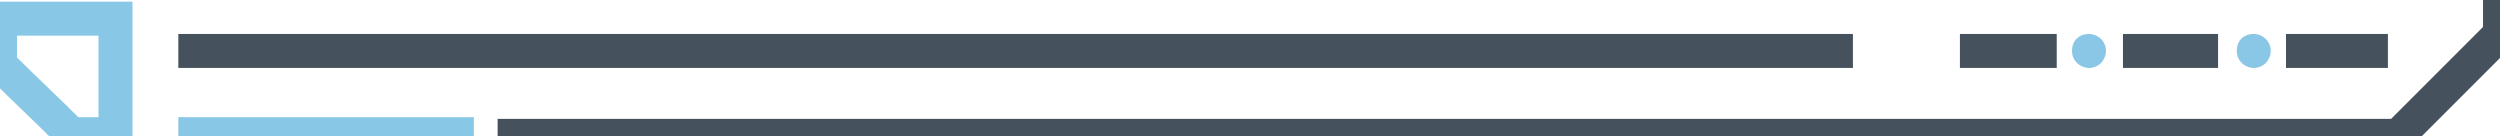
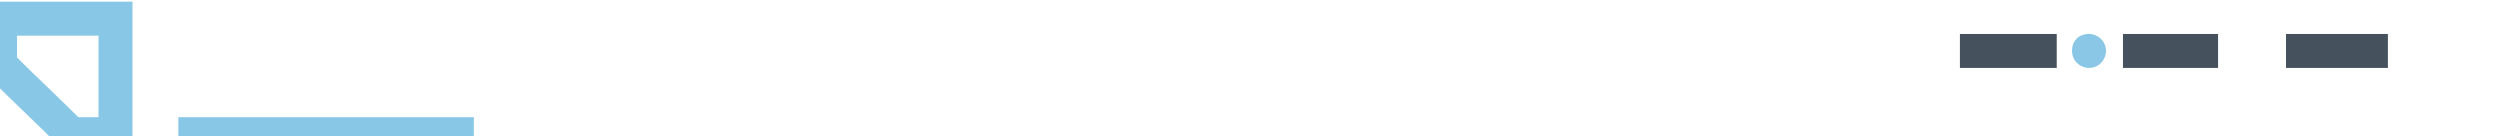
<svg xmlns="http://www.w3.org/2000/svg" version="1.1" baseProfile="tiny" id="Layer_1" x="0px" y="0px" viewBox="0 0 147.2 8" overflow="visible" xml:space="preserve">
  <path fill="none" stroke="#89C7E7" stroke-width="2" stroke-miterlimit="10" d="M0,1.1h6.8v6.8H4.2C2.6,6.3,1.6,5.4,0,3.8V1.1z" />
-   <path fill="none" stroke="#45525D" stroke-width="2" stroke-miterlimit="10" d="M147.2,0v2c-2.3,2.3-3.7,3.7-6,6H29.3" />
  <line fill="none" stroke="#89C7E7" stroke-width="2" stroke-miterlimit="10" x1="27.9" y1="7.9" x2="10.5" y2="7.9" />
-   <line fill="none" stroke="#45525D" stroke-width="2" stroke-miterlimit="10" x1="10.5" y1="3" x2="109.1" y2="3" />
  <path fill="none" stroke="#45525D" stroke-width="2" stroke-miterlimit="10" d="M134.6,3h6" />
-   <path fill="#8AC6E5" d="M132.7,2L132.7,2c0.5,0,1,0.4,1,1v0c0,0.5-0.4,1-1,1l0,0c-0.5,0-1-0.4-1-1v0C131.7,2.4,132.1,2,132.7,2z" />
  <path fill="#8AC6E5" d="M123,2L123,2c0.5,0,1,0.4,1,1v0c0,0.5-0.4,1-1,1l0,0c-0.5,0-1-0.4-1-1v0C122,2.4,122.4,2,123,2z" />
  <line fill="none" stroke="#45525D" stroke-width="2" stroke-miterlimit="10" x1="130.6" y1="3" x2="125" y2="3" />
  <line fill="none" stroke="#45525D" stroke-width="2" stroke-miterlimit="10" x1="121.1" y1="3" x2="115.4" y2="3" />
</svg>